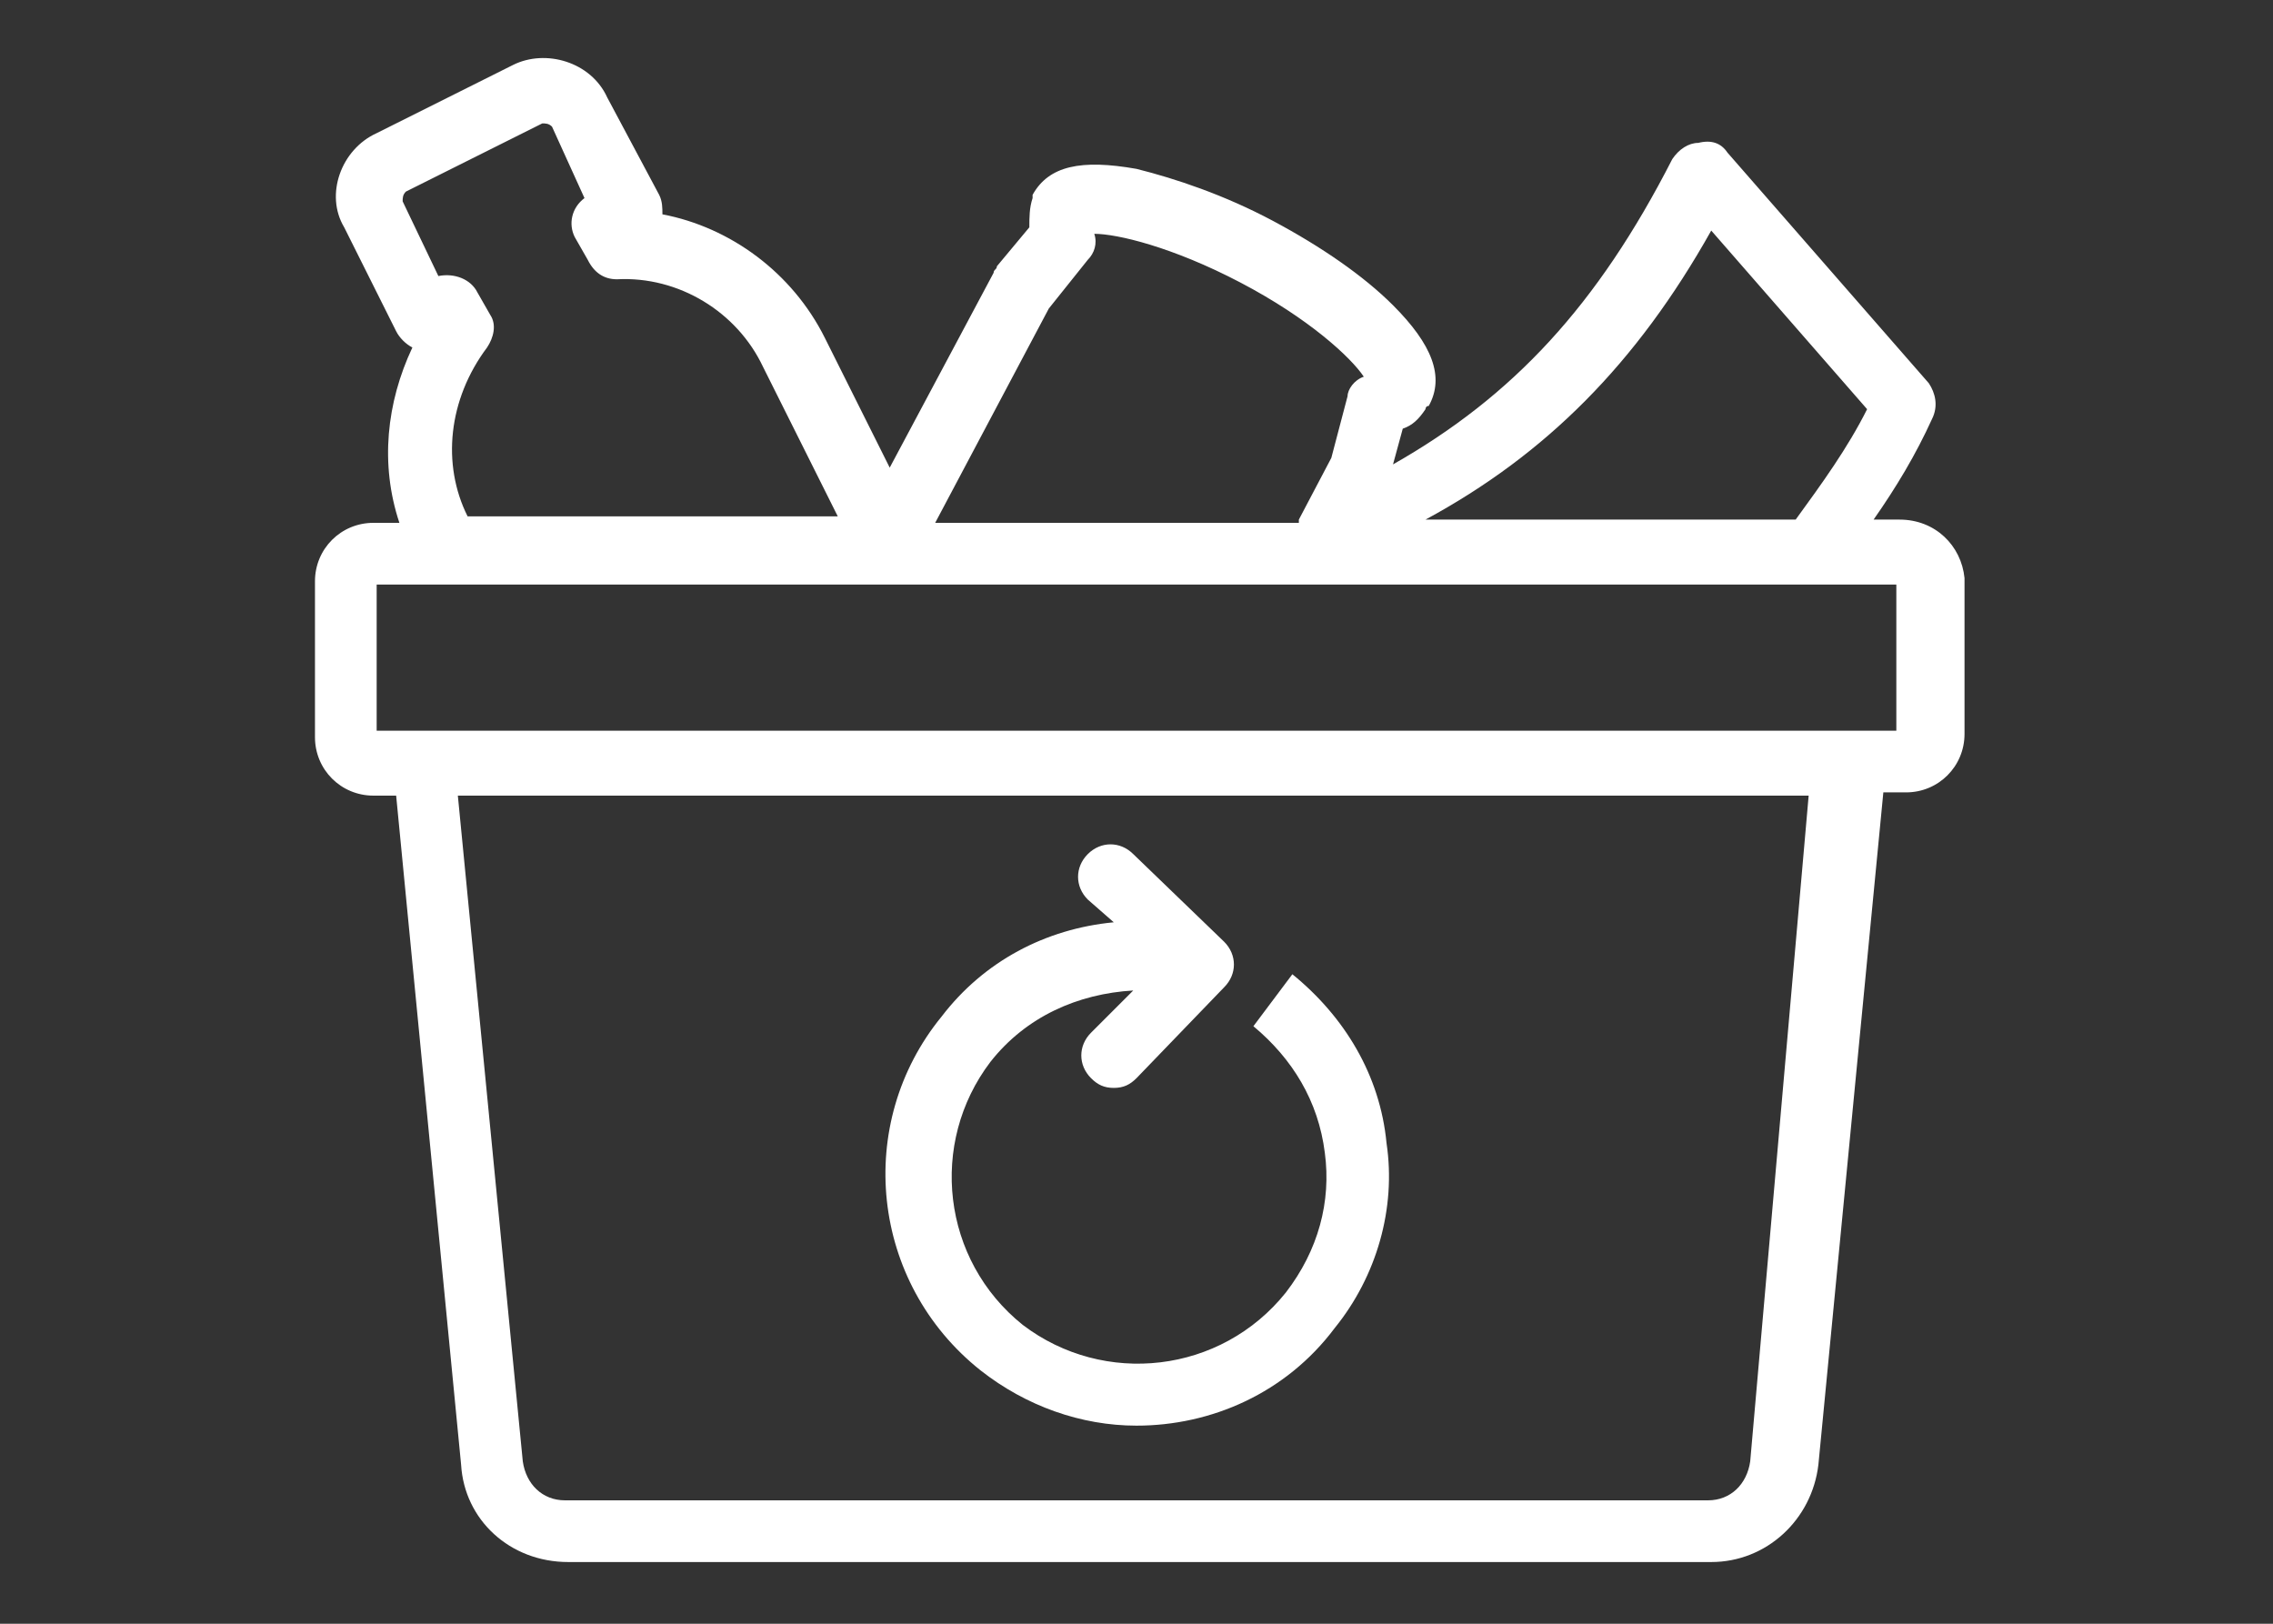
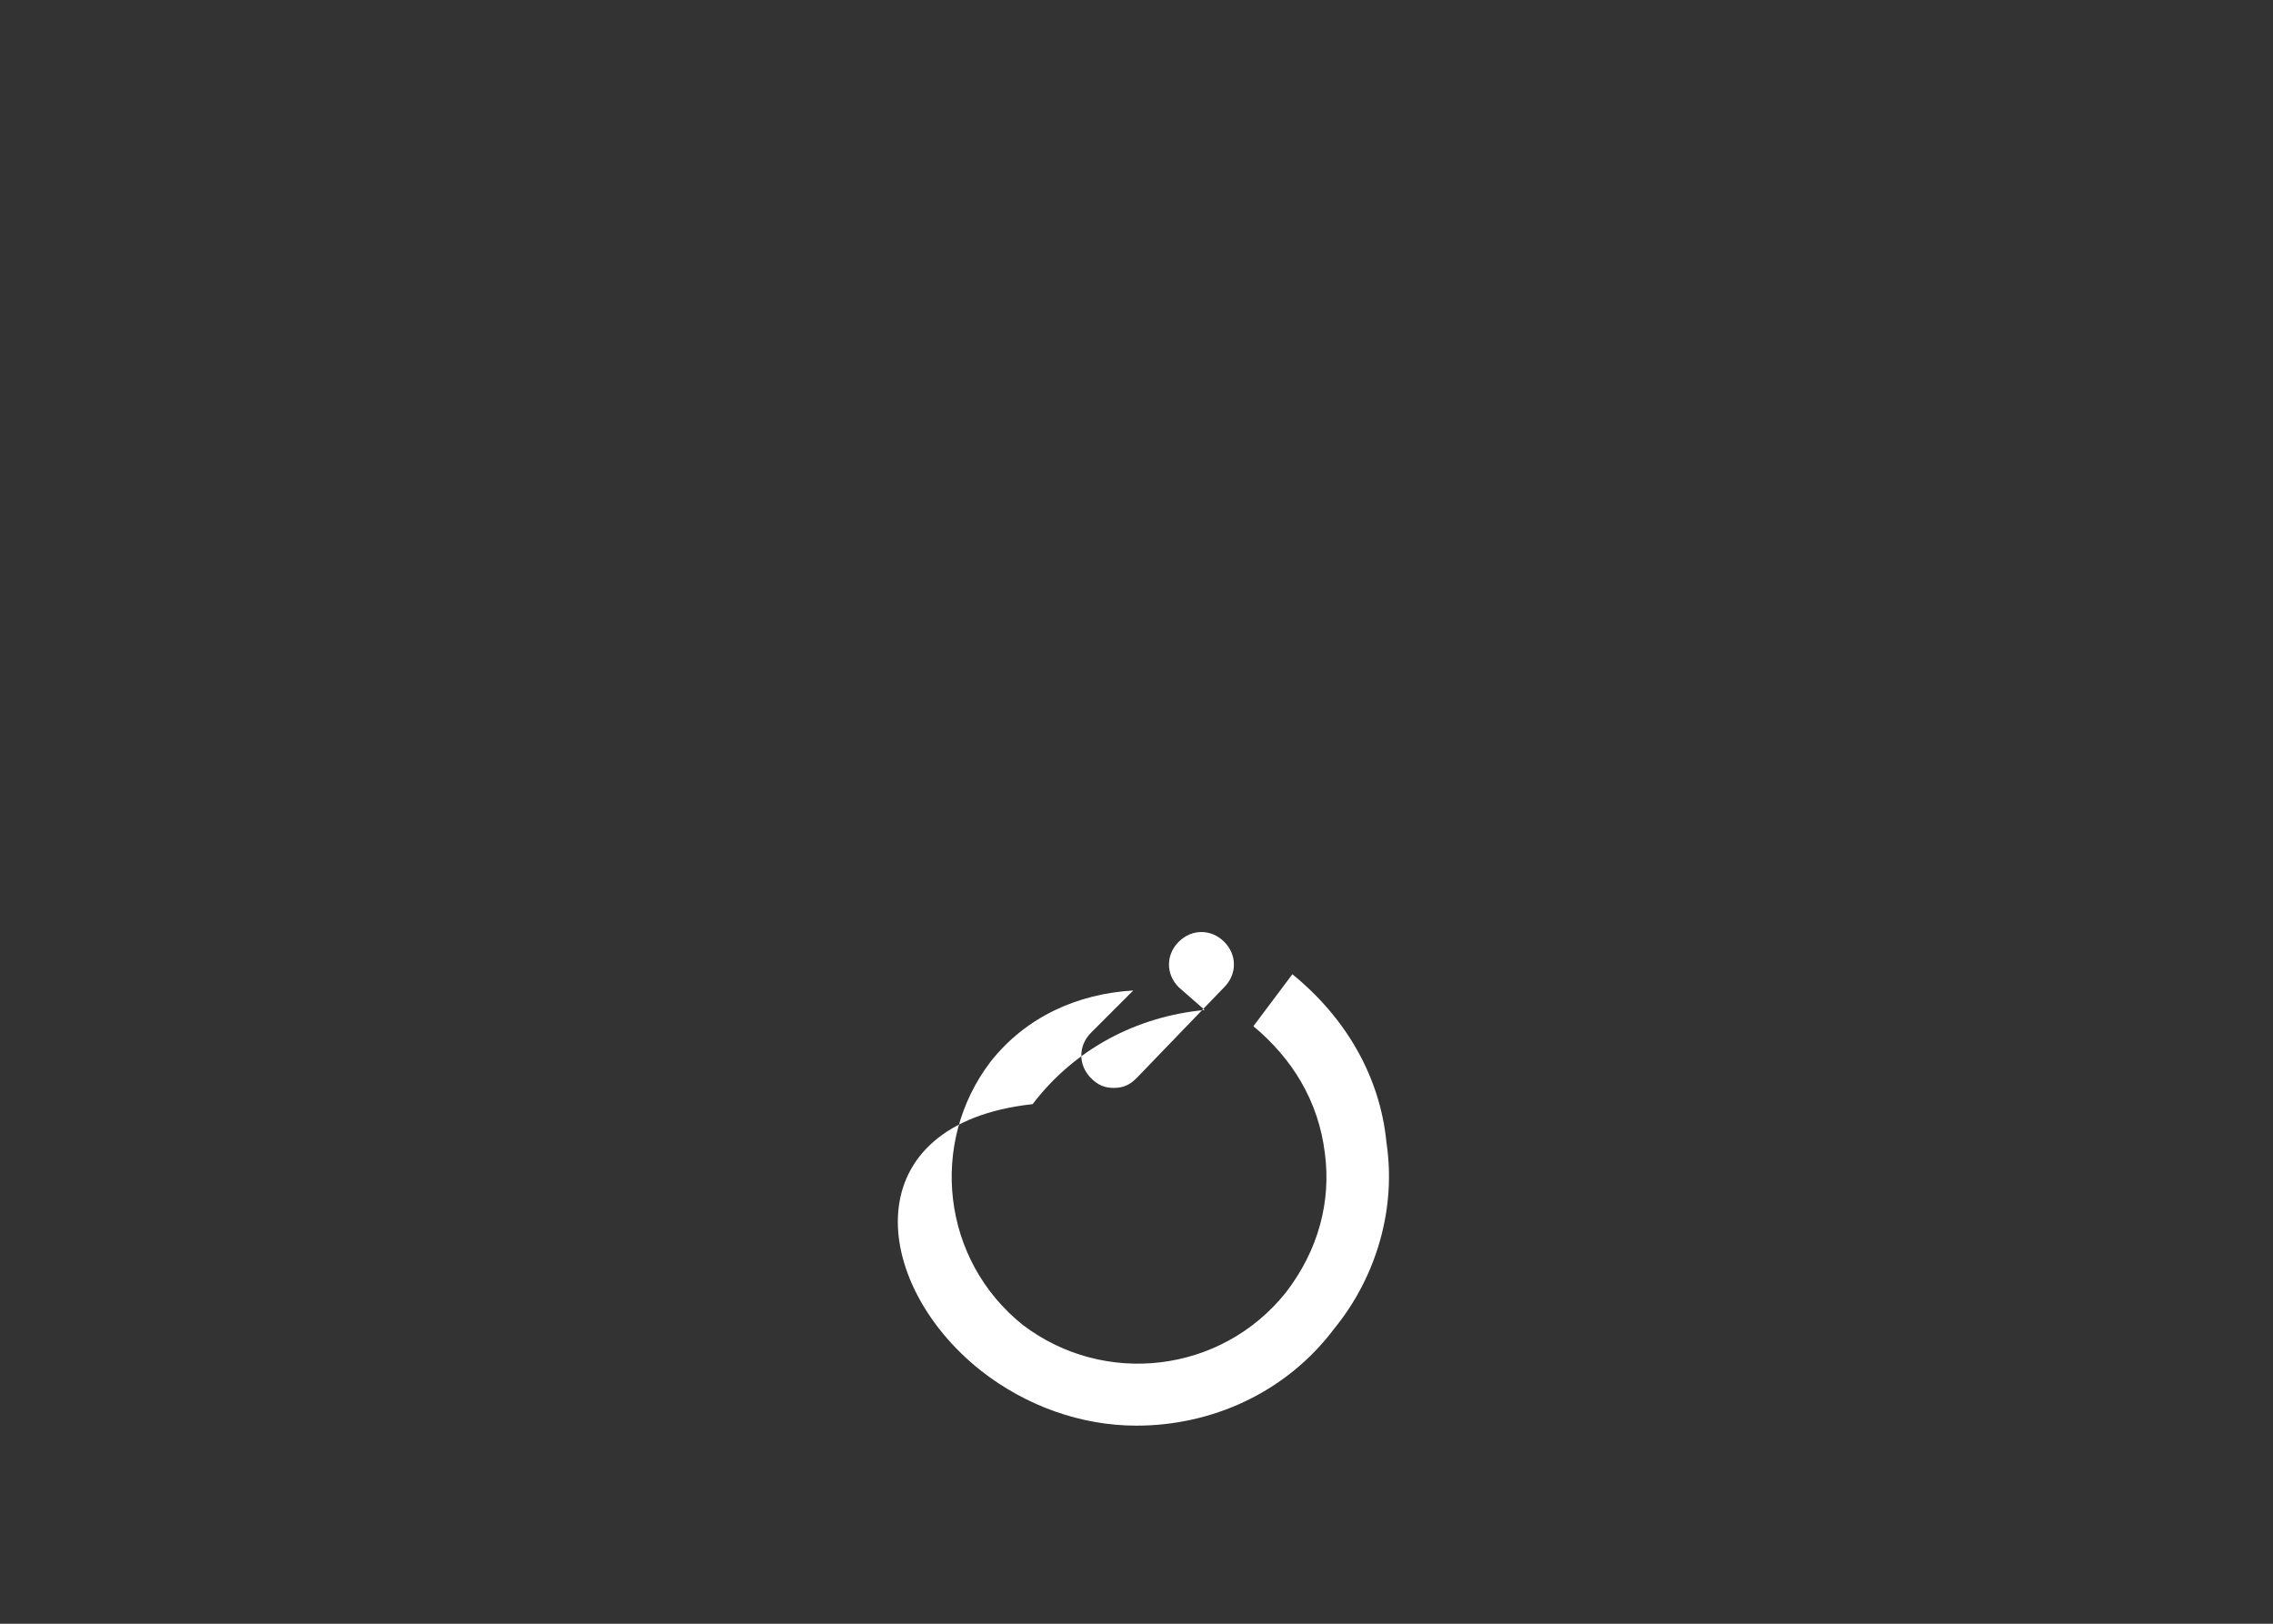
<svg xmlns="http://www.w3.org/2000/svg" version="1.1" id="Layer_1" x="0px" y="0px" viewBox="0 0 70 50" style="enable-background:new 0 0 70 50;" xml:space="preserve">
  <rect x="0" y="0" width="70" height="50" fill="#333333" stroke="none" />
  <style type="text/css">
	.st0{fill:#FFFFFF;}
</style>
  <g>
-     <path class="st0" d="M58.5,16h-0.8c0.7-1,1.3-2,1.8-3.1c0.2-0.4,0.1-0.8-0.1-1.1l-6.2-7.1c-0.2-0.3-0.5-0.4-0.9-0.3   c-0.3,0-0.6,0.2-0.8,0.5c-2.3,4.5-4.9,7.3-8.6,9.4l0.3-1.1c0.3-0.1,0.5-0.3,0.7-0.6c0,0,0-0.1,0.1-0.1c0.5-0.9,0.1-1.9-1.1-3.1   c-0.9-0.9-2.2-1.8-3.7-2.6c-1.5-0.8-3-1.3-4.2-1.6c-1.7-0.3-2.7-0.1-3.2,0.8c0,0,0,0.1,0,0.1c-0.1,0.3-0.1,0.6-0.1,0.9l-1,1.2   c0,0.1-0.1,0.1-0.1,0.2l-3.2,6l-2-4c-1-2-2.9-3.4-5-3.8c0-0.2,0-0.4-0.1-0.6L18.7,3c-0.5-1.1-1.9-1.5-2.9-1l-4.2,2.1   C10.5,4.6,10,6,10.6,7l1.6,3.2c0.1,0.2,0.3,0.4,0.5,0.5c-0.8,1.7-1,3.6-0.4,5.4h-0.8c-1,0-1.8,0.8-1.8,1.8v4.8c0,1,0.8,1.8,1.8,1.8   h0.7l2,20.6c0.1,1.7,1.5,3,3.3,3h35.2c1.7,0,3.1-1.3,3.3-3l2-20.7h0.7c1,0,1.8-0.8,1.8-1.8v-4.8C60.4,16.8,59.6,16,58.5,16z    M52.7,7.1l4.8,5.5c-0.6,1.2-1.4,2.3-2.2,3.4H43.9C47.6,14,50.4,11.2,52.7,7.1z M32.3,9.5L33.5,8c0.2-0.2,0.3-0.5,0.2-0.8   c0,0,0,0,0,0c0.7,0,2.4,0.4,4.5,1.5c2.1,1.1,3.4,2.3,3.8,2.9c-0.3,0.1-0.5,0.4-0.5,0.6L41,14.1l-1,1.9c0,0,0,0,0,0.1H28.8L32.3,9.5   z M15,10.7c0.2-0.3,0.3-0.7,0.1-1l-0.4-0.7c-0.2-0.4-0.7-0.6-1.2-0.5l-1.1-2.3c0-0.1,0-0.2,0.1-0.3l4.2-2.1c0.1,0,0.2,0,0.3,0.1   L18,6.1c-0.4,0.3-0.5,0.8-0.3,1.2l0.4,0.7c0.2,0.4,0.5,0.6,0.9,0.6c1.9-0.1,3.7,1,4.5,2.7l2.3,4.6H14.4   C13.6,14.3,13.8,12.3,15,10.7z M53.9,45c-0.1,0.7-0.6,1.2-1.3,1.2H17.4c-0.7,0-1.2-0.5-1.3-1.2l-2-20.5h41.6L53.9,45z M58.4,22.5   H11.6V18h46.8V22.5z" />
-     <path class="st0" d="M30.2,42.2c1.4,1.1,3.1,1.7,4.8,1.7c2.3,0,4.6-1,6.1-3c1.3-1.6,1.9-3.7,1.6-5.7c-0.2-2.1-1.3-3.9-2.9-5.2   l-1.2,1.6c1.2,1,2,2.3,2.2,3.9c0.2,1.5-0.2,3-1.2,4.3c-2,2.5-5.6,2.9-8.1,1c-2.5-2-2.9-5.6-1-8.1c1.1-1.4,2.7-2.1,4.4-2.2l-1.3,1.3   c-0.4,0.4-0.4,1,0,1.4c0.2,0.2,0.4,0.3,0.7,0.3c0.3,0,0.5-0.1,0.7-0.3l2.7-2.8c0.4-0.4,0.4-1,0-1.4l-2.8-2.7c-0.4-0.4-1-0.4-1.4,0   c-0.4,0.4-0.4,1,0,1.4l0.8,0.7c-2.1,0.2-4,1.2-5.3,2.9C26.3,34.6,26.8,39.5,30.2,42.2z" />
+     <path class="st0" d="M30.2,42.2c1.4,1.1,3.1,1.7,4.8,1.7c2.3,0,4.6-1,6.1-3c1.3-1.6,1.9-3.7,1.6-5.7c-0.2-2.1-1.3-3.9-2.9-5.2   l-1.2,1.6c1.2,1,2,2.3,2.2,3.9c0.2,1.5-0.2,3-1.2,4.3c-2,2.5-5.6,2.9-8.1,1c-2.5-2-2.9-5.6-1-8.1c1.1-1.4,2.7-2.1,4.4-2.2l-1.3,1.3   c-0.4,0.4-0.4,1,0,1.4c0.2,0.2,0.4,0.3,0.7,0.3c0.3,0,0.5-0.1,0.7-0.3l2.7-2.8c0.4-0.4,0.4-1,0-1.4c-0.4-0.4-1-0.4-1.4,0   c-0.4,0.4-0.4,1,0,1.4l0.8,0.7c-2.1,0.2-4,1.2-5.3,2.9C26.3,34.6,26.8,39.5,30.2,42.2z" />
  </g>
</svg>